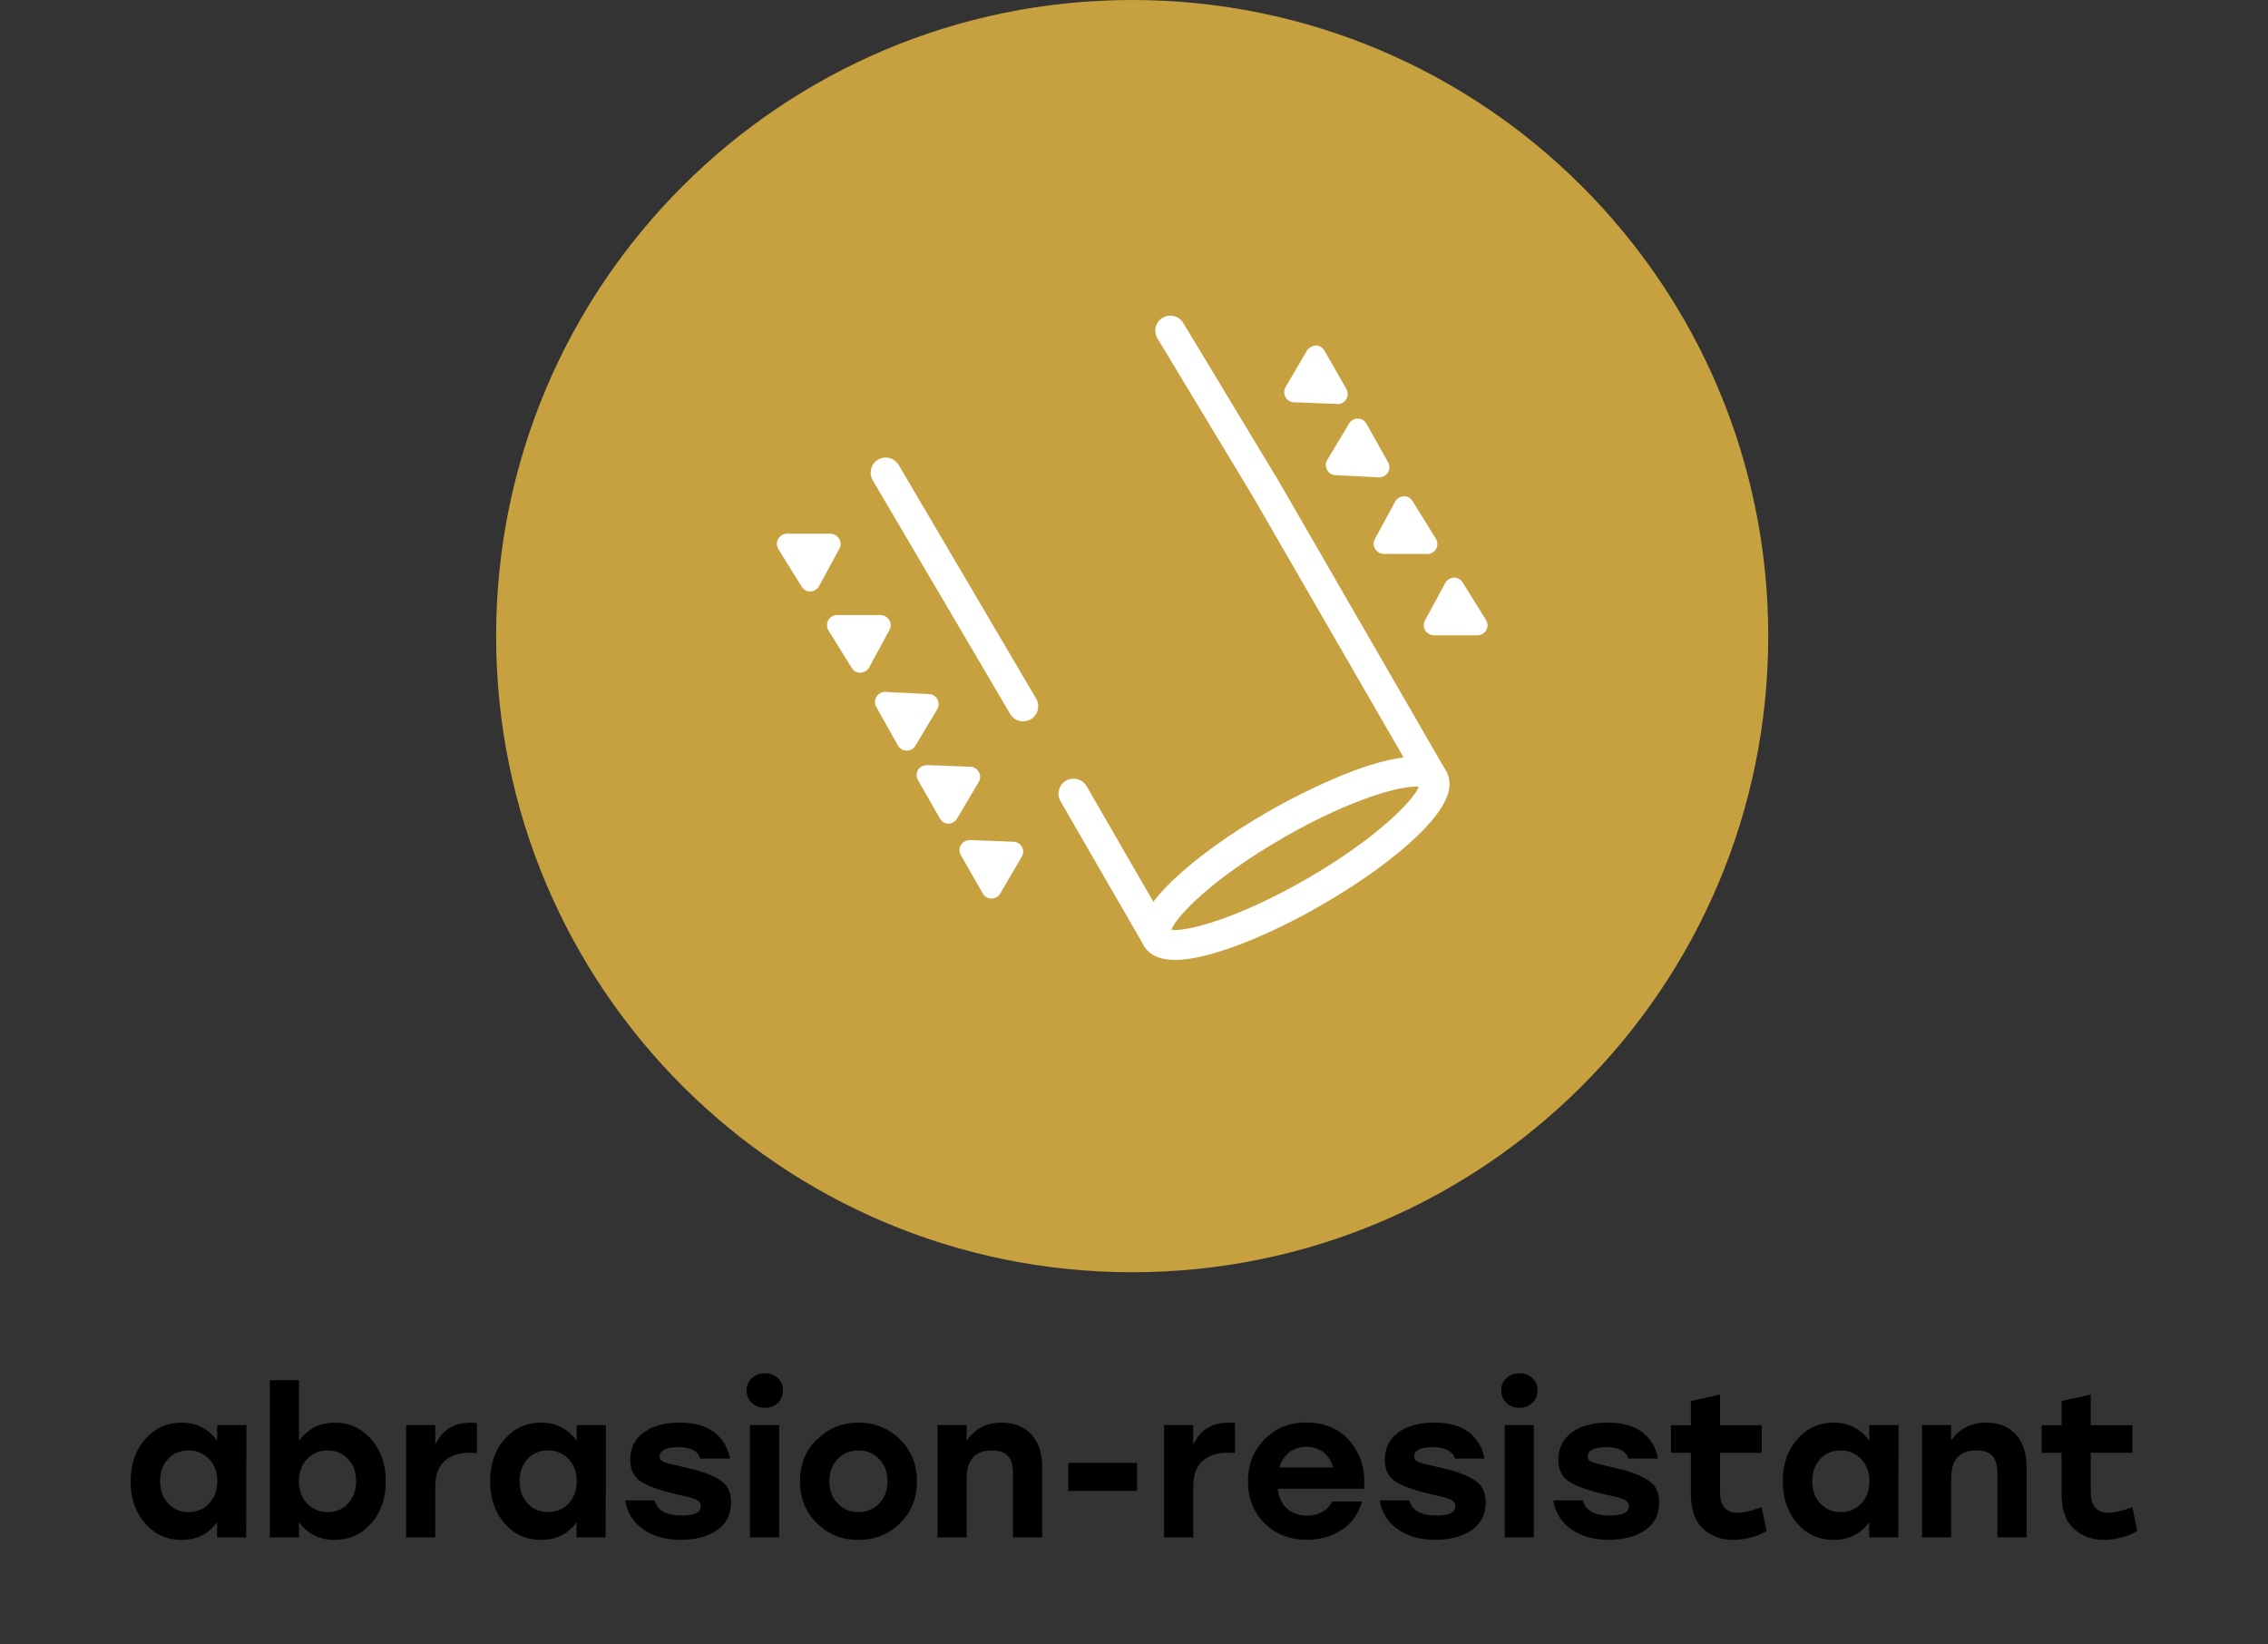
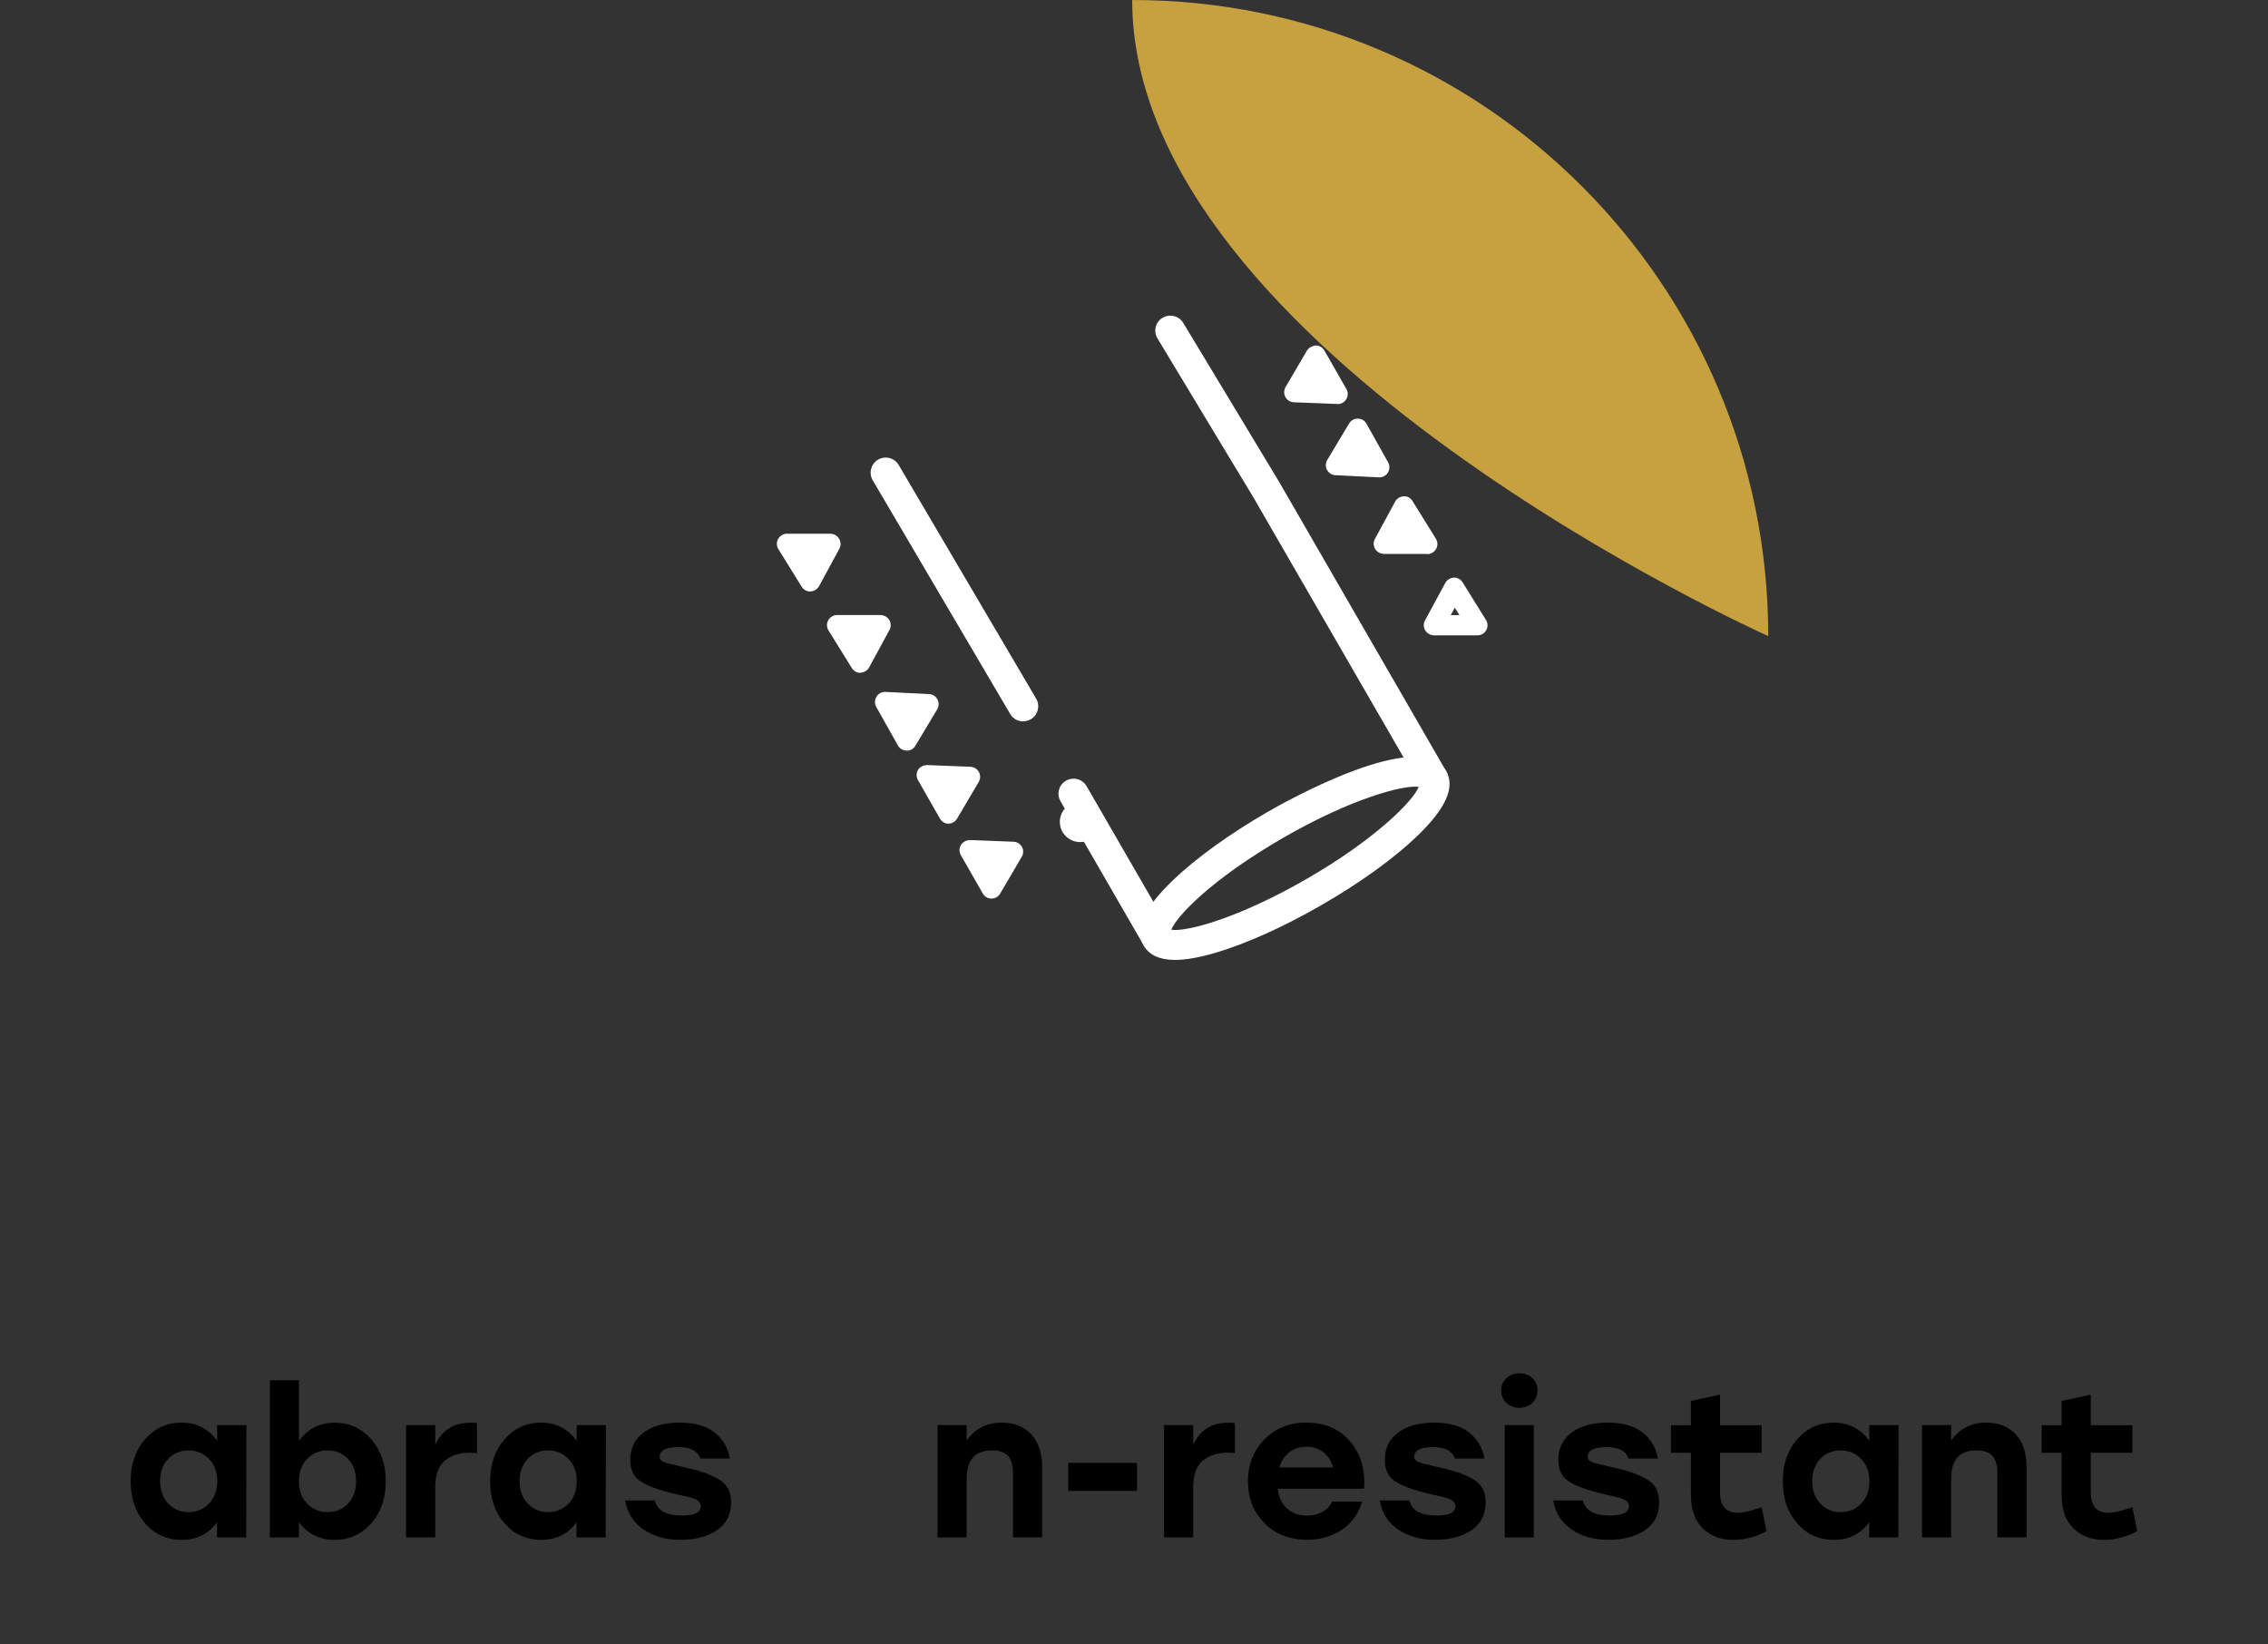
<svg xmlns="http://www.w3.org/2000/svg" id="Layer_1" data-name="Layer 1" viewBox="0 0 200 145">
  <rect x="0" y="0" width="200" height="145" fill="#333333" stroke="none" />
  <defs>
    <style>
      .cls-1 {
        fill: #fff;
      }

      .cls-2 {
        fill: #c7a03f;
      }
    </style>
  </defs>
  <path class="cls-1" d="M96,73.78c-.72.42-1.64.17-2.06-.55-.42-.72-.17-1.64.55-2.06.72-.42,1.64-.17,2.06.55.42.72.17,1.64-.55,2.06" />
  <path class="cls-1" d="M95.25,74.25c-.15,0-.31-.02-.46-.06-.46-.12-.85-.42-1.09-.83-.24-.41-.3-.89-.18-1.35.12-.46.42-.85.83-1.08.41-.24.89-.3,1.35-.18.46.12.85.42,1.09.83.24.41.3.89.18,1.35-.12.46-.42.84-.83,1.08-.27.16-.58.24-.89.24ZM95.25,71.24c-.21,0-.42.06-.61.17-.28.16-.49.43-.57.75s-.04.65.12.93c.16.29.43.49.75.57.32.09.65.04.93-.12h0c.28-.16.49-.43.57-.75.08-.32.04-.65-.12-.93-.16-.29-.43-.49-.75-.57-.11-.03-.21-.04-.32-.04Z" />
-   <path class="cls-2" d="M155.93,56.09c0,30.98-25.11,56.09-56.09,56.09s-56.09-25.11-56.09-56.09S68.86,0,99.84,0s56.09,25.11,56.09,56.09" />
+   <path class="cls-2" d="M155.93,56.09s-56.09-25.11-56.09-56.09S68.86,0,99.84,0s56.09,25.11,56.09,56.09" />
  <path class="cls-1" d="M103.29,81.98c1.32.21,5.9-1,11.95-4.49,6.06-3.5,9.38-6.87,9.87-8.11-1.31-.19-5.9,1-11.95,4.49-6.33,3.66-9.41,6.92-9.87,8.11M103.62,84.64c-1.36,0-2.27-.42-2.76-1.26-.83-1.44.02-3.32,2.59-5.78,2.05-1.96,5.02-4.1,8.37-6.03,1.36-.79,13.4-7.58,15.7-3.59.83,1.43-.02,3.32-2.59,5.78-2.05,1.96-5.02,4.1-8.37,6.03-3.34,1.93-6.68,3.43-9.4,4.23-1.41.41-2.58.62-3.54.62" />
  <path class="cls-1" d="M126.38,69.97c-.46,0-.91-.24-1.15-.66l-14.7-25.45-8.46-14.02c-.38-.63-.18-1.45.45-1.82s1.44-.18,1.82.45l8.47,14.04,14.71,25.48c.37.64.15,1.45-.49,1.82-.21.12-.44.18-.66.18" />
  <path class="cls-1" d="M102.02,84.04c-.46,0-.91-.24-1.15-.66l-7.35-12.73c-.37-.64-.15-1.45.48-1.81.64-.37,1.45-.15,1.82.48l7.35,12.73c.37.64.15,1.45-.49,1.82-.21.12-.44.18-.66.18" />
  <path class="cls-1" d="M90.23,63.61c-.46,0-.9-.23-1.15-.66l-12.12-20.6c-.37-.63-.16-1.45.47-1.82.63-.37,1.45-.16,1.82.47l12.12,20.6c.37.63.16,1.45-.47,1.82-.21.12-.44.18-.67.18" />
  <path class="cls-1" d="M87.44,78.35l-1.94-3.39c1.28.05,2.56.1,3.85.15-.64,1.08-1.27,2.16-1.91,3.24" />
  <path class="cls-1" d="M87.06,75.91l.39.68.38-.64-.77-.03ZM87.44,79.24c-.34-.02-.61-.17-.77-.45l-1.94-3.39c-.16-.28-.16-.62.01-.9.17-.27.48-.42.79-.43l3.85.15c.31.01.59.19.74.46.15.27.14.6-.02.87l-1.9,3.24c-.16.27-.45.44-.76.44" />
  <path class="cls-1" d="M83.65,71.75l-1.94-3.39c1.28.05,2.56.1,3.84.15-.63,1.08-1.27,2.16-1.9,3.24" />
  <path class="cls-1" d="M83.28,69.3l.39.68.38-.64-.77-.03ZM83.65,72.63h0c-.32,0-.61-.17-.76-.45l-1.94-3.39c-.16-.28-.16-.62,0-.9.17-.28.46-.41.79-.43l3.84.15c.31.01.59.19.74.46.15.27.15.61-.01.87l-1.91,3.24c-.16.27-.45.44-.76.44" />
  <path class="cls-1" d="M79.95,65.29l-1.91-3.41c1.28.06,2.56.12,3.84.19-.65,1.07-1.29,2.15-1.94,3.22" />
  <path class="cls-1" d="M79.6,62.85l.38.68.39-.64-.77-.04ZM79.95,66.18h-.01c-.32,0-.61-.18-.76-.45l-1.91-3.4c-.16-.28-.15-.62.02-.9.17-.27.49-.45.8-.42l3.84.19c.31.01.59.19.74.47.14.27.14.6-.02.87l-1.93,3.22c-.16.27-.45.43-.76.43" />
  <path class="cls-1" d="M75.87,58.45l-2.06-3.32c1.28,0,2.56,0,3.85.01-.59,1.1-1.19,2.2-1.79,3.3" />
  <path class="cls-1" d="M75.41,56.02l.41.66.36-.66h-.77ZM75.87,59.33c-.31,0-.59-.16-.75-.42l-2.06-3.32c-.17-.27-.18-.62-.02-.9.16-.28.45-.46.77-.46h3.85c.31.01.6.18.76.44.16.27.17.6.02.87l-1.79,3.3c-.15.28-.44.45-.75.47h-.03Z" />
  <path class="cls-1" d="M71.45,51.27l-2.06-3.32c1.28,0,2.56,0,3.85.01-.59,1.1-1.19,2.2-1.79,3.3" />
  <path class="cls-1" d="M70.98,48.85l.41.66.36-.66h-.77ZM71.45,52.16c-.31,0-.59-.16-.75-.42l-2.06-3.32c-.17-.27-.18-.62-.02-.9.16-.28.45-.46.77-.46h3.85c.31.01.6.18.76.45.16.27.17.6.02.87l-1.79,3.3c-.15.28-.44.45-.75.47h-.03Z" />
  <path class="cls-1" d="M116.03,31.35l1.94,3.39c-1.28-.05-2.56-.1-3.84-.15.63-1.08,1.27-2.16,1.9-3.24" />
  <path class="cls-1" d="M115.64,33.76l.77.03-.39-.68-.38.64ZM117.97,35.62h-.04l-3.84-.15c-.31-.01-.59-.19-.74-.46-.15-.27-.14-.6.01-.87l1.9-3.24c.16-.27.53-.42.77-.44.31,0,.6.17.76.45l1.94,3.39c.16.28.16.62-.01.9-.16.27-.45.43-.76.43" />
  <path class="cls-1" d="M119.73,37.8l1.91,3.41c-1.28-.06-2.56-.12-3.84-.19.65-1.07,1.29-2.15,1.94-3.22" />
  <path class="cls-1" d="M119.31,40.2l.77.04-.38-.68-.39.64ZM121.64,42.09s-.03,0-.04,0l-3.84-.19c-.31-.01-.59-.19-.74-.47-.15-.27-.14-.61.02-.87l1.93-3.22c.16-.27.45-.43.76-.43h.01c.32,0,.6.17.76.45l1.91,3.41c.16.28.15.62-.02.9-.16.26-.45.42-.75.42" />
  <path class="cls-1" d="M123.81,44.64l2.06,3.32c-1.28,0-2.56,0-3.85-.01.59-1.1,1.19-2.2,1.79-3.3" />
  <path class="cls-1" d="M123.51,47.06h.77s-.41-.66-.41-.66l-.36.66ZM125.87,48.84h-3.85c-.31-.01-.6-.18-.76-.44-.16-.27-.17-.6-.02-.87l1.79-3.3c.15-.28.44-.45.75-.47.37-.01.61.15.78.42l2.06,3.32c.17.27.18.62.02.9-.16.28-.45.46-.77.46" />
-   <path class="cls-1" d="M128.23,51.82l2.06,3.32c-1.28,0-2.56,0-3.85-.01.59-1.1,1.19-2.2,1.79-3.3" />
  <path class="cls-1" d="M127.93,54.24h.77s-.41-.66-.41-.66l-.36.66ZM130.29,56.02h-3.85c-.31-.01-.6-.18-.76-.44-.16-.27-.17-.6-.02-.87l1.79-3.31c.15-.28.44-.45.75-.47h.03c.31,0,.59.16.75.42l2.06,3.32c.17.27.18.62.02.9-.16.28-.45.45-.77.45" />
  <g>
    <path d="M19.16,125.66h2.57l-.02,9.9h-2.57v-1.33c-.76,1.03-1.79,1.55-3.1,1.55s-2.39-.48-3.24-1.45c-.85-.97-1.28-2.21-1.28-3.72s.43-2.75,1.29-3.72c.86-.97,1.93-1.45,3.21-1.45s2.36.53,3.13,1.6v-1.39ZM16.62,133.33c.73,0,1.34-.25,1.82-.76.48-.5.72-1.16.72-1.96s-.24-1.46-.72-1.96c-.48-.5-1.09-.76-1.82-.76s-1.33.25-1.8.76-.7,1.16-.7,1.96.24,1.46.71,1.96c.47.5,1.07.76,1.79.76Z" />
    <path d="M29.5,125.44c1.28,0,2.36.48,3.22,1.45s1.3,2.21,1.3,3.72-.43,2.75-1.29,3.72c-.86.97-1.93,1.45-3.23,1.45s-2.36-.52-3.13-1.55v1.33h-2.57v-13.86h2.57v5.35c.77-1.07,1.81-1.6,3.13-1.6ZM28.9,133.33c.72,0,1.32-.25,1.79-.76.47-.5.71-1.16.71-1.96s-.23-1.46-.7-1.96c-.47-.5-1.07-.76-1.8-.76s-1.34.25-1.82.76c-.48.5-.72,1.16-.72,1.96s.24,1.46.72,1.96c.48.5,1.09.76,1.82.76Z" />
    <path d="M41.48,125.44c.17,0,.36.01.58.04v2.65c-.26-.02-.47-.04-.63-.04-.91,0-1.65.24-2.21.71-.56.47-.84,1.26-.84,2.35v4.41h-2.57v-9.9h2.57v1.73c.61-1.3,1.64-1.94,3.1-1.94Z" />
    <path d="M50.86,125.66h2.57l-.02,9.9h-2.57v-1.33c-.76,1.03-1.79,1.55-3.1,1.55s-2.39-.48-3.24-1.45c-.85-.97-1.28-2.21-1.28-3.72s.43-2.75,1.29-3.72c.86-.97,1.93-1.45,3.21-1.45s2.36.53,3.13,1.6v-1.39ZM48.32,133.33c.73,0,1.34-.25,1.82-.76.48-.5.72-1.16.72-1.96s-.24-1.46-.72-1.96c-.48-.5-1.09-.76-1.82-.76s-1.33.25-1.8.76-.7,1.16-.7,1.96.24,1.46.71,1.96c.47.5,1.07.76,1.79.76Z" />
    <path d="M60.06,135.78c-1.33,0-2.44-.31-3.33-.93-.89-.62-1.42-1.47-1.6-2.55h2.61c.22.89,1.01,1.33,2.39,1.33,1.12,0,1.67-.27,1.67-.81,0-.07,0-.14-.03-.2-.02-.06-.05-.11-.09-.16s-.09-.09-.13-.14c-.05-.04-.12-.08-.21-.12s-.17-.07-.24-.09c-.07-.02-.18-.05-.31-.09-.14-.04-.26-.07-.36-.09-.1-.02-.24-.05-.42-.09s-.34-.07-.47-.11c-1.48-.35-2.5-.73-3.09-1.14s-.87-1.04-.87-1.86c0-1.03.39-1.84,1.18-2.42s1.84-.87,3.16-.87,2.35.29,3.08.86c.73.57,1.19,1.34,1.37,2.31h-2.61c-.22-.67-.86-1.01-1.93-1.01s-1.66.28-1.66.83c0,.22.11.37.34.47.23.1.74.23,1.55.41s1.44.34,1.91.5.91.34,1.33.58.72.53.9.86c.18.34.27.74.27,1.22,0,1.07-.41,1.88-1.24,2.45-.83.56-1.88.85-3.17.85Z" />
-     <path d="M67.44,121.09c.47,0,.85.14,1.15.42s.45.64.45,1.09-.15.81-.45,1.1-.68.43-1.15.43-.84-.14-1.14-.43c-.31-.29-.46-.65-.46-1.1s.15-.79.46-1.08c.31-.29.69-.43,1.14-.43ZM66.14,135.56v-9.9h2.57v9.9h-2.57Z" />
-     <path d="M72.05,126.92c1-.98,2.21-1.48,3.65-1.48s2.66.49,3.66,1.48c1,.98,1.5,2.21,1.5,3.69s-.5,2.72-1.49,3.7c-.99.98-2.22,1.47-3.68,1.47s-2.67-.49-3.66-1.48c-.99-.98-1.49-2.21-1.49-3.69s.5-2.71,1.49-3.69ZM77.53,128.65c-.49-.5-1.09-.76-1.83-.76s-1.34.25-1.83.76c-.49.5-.73,1.16-.73,1.96s.24,1.46.73,1.96c.49.5,1.09.76,1.83.76s1.34-.25,1.83-.76c.49-.5.73-1.16.73-1.96s-.24-1.46-.73-1.96Z" />
    <path d="M88.32,125.44c1.12,0,1.99.35,2.63,1.04.64.7.95,1.65.95,2.86v6.21h-2.57v-5.65c0-.67-.14-1.18-.43-1.51s-.76-.5-1.42-.5c-1.49,0-2.23.82-2.23,2.47v5.2h-2.57v-9.9h2.57v1.35c.74-1.04,1.77-1.57,3.08-1.57Z" />
    <path d="M100.27,128.99v2.47h-6.07v-2.47h6.07Z" />
    <path d="M108.32,125.44c.17,0,.36.01.58.04v2.65c-.26-.02-.47-.04-.63-.04-.91,0-1.65.24-2.21.71-.56.47-.84,1.26-.84,2.35v4.41h-2.57v-9.9h2.57v1.73c.61-1.3,1.64-1.94,3.1-1.94Z" />
    <path d="M115.23,125.44c1.62,0,2.9.56,3.84,1.67.94,1.12,1.35,2.5,1.21,4.16h-7.6c.08.77.36,1.36.83,1.76.47.41,1.05.61,1.75.61.5,0,.95-.11,1.35-.33.4-.22.68-.52.85-.91h2.66c-.35,1.12-.96,1.96-1.84,2.52s-1.88.85-3.01.85c-1.54,0-2.79-.49-3.76-1.46-.97-.97-1.46-2.2-1.46-3.69s.49-2.72,1.46-3.71c.97-.98,2.21-1.48,3.71-1.48ZM115.21,127.57c-.61,0-1.12.17-1.53.5-.41.33-.7.77-.86,1.32h4.73c-.14-.55-.42-.99-.83-1.32-.41-.33-.91-.5-1.51-.5Z" />
    <path d="M126.6,135.78c-1.33,0-2.44-.31-3.33-.93-.89-.62-1.42-1.47-1.6-2.55h2.61c.22.89,1.01,1.33,2.39,1.33,1.12,0,1.67-.27,1.67-.81,0-.07,0-.14-.03-.2-.02-.06-.05-.11-.09-.16s-.09-.09-.13-.14c-.05-.04-.12-.08-.21-.12s-.17-.07-.24-.09c-.07-.02-.18-.05-.31-.09-.14-.04-.26-.07-.36-.09-.1-.02-.24-.05-.42-.09s-.34-.07-.47-.11c-1.48-.35-2.5-.73-3.09-1.14s-.87-1.04-.87-1.86c0-1.03.39-1.84,1.18-2.42s1.84-.87,3.16-.87,2.35.29,3.08.86c.73.57,1.19,1.34,1.37,2.31h-2.61c-.22-.67-.86-1.01-1.93-1.01s-1.66.28-1.66.83c0,.22.11.37.34.47.23.1.74.23,1.55.41s1.44.34,1.91.5.91.34,1.33.58.72.53.9.86c.18.34.27.74.27,1.22,0,1.07-.41,1.88-1.24,2.45-.83.56-1.88.85-3.17.85Z" />
    <path d="M133.98,121.09c.47,0,.85.14,1.15.42s.45.64.45,1.09-.15.81-.45,1.1-.68.43-1.15.43-.84-.14-1.14-.43c-.31-.29-.46-.65-.46-1.1s.15-.79.46-1.08c.31-.29.69-.43,1.14-.43ZM132.69,135.56v-9.9h2.57v9.9h-2.57Z" />
    <path d="M141.9,135.78c-1.33,0-2.44-.31-3.33-.93-.89-.62-1.42-1.47-1.6-2.55h2.61c.22.89,1.01,1.33,2.39,1.33,1.12,0,1.67-.27,1.67-.81,0-.07,0-.14-.03-.2-.02-.06-.05-.11-.09-.16s-.09-.09-.13-.14c-.05-.04-.12-.08-.21-.12s-.17-.07-.24-.09c-.07-.02-.18-.05-.31-.09-.14-.04-.26-.07-.36-.09-.1-.02-.24-.05-.42-.09s-.34-.07-.47-.11c-1.48-.35-2.5-.73-3.09-1.14s-.87-1.04-.87-1.86c0-1.03.39-1.84,1.18-2.42s1.84-.87,3.16-.87,2.35.29,3.08.86c.73.57,1.19,1.34,1.37,2.31h-2.61c-.22-.67-.86-1.01-1.93-1.01s-1.66.28-1.66.83c0,.22.11.37.34.47.23.1.74.23,1.55.41s1.44.34,1.91.5.91.34,1.33.58.72.53.9.86c.18.34.27.74.27,1.22,0,1.07-.41,1.88-1.24,2.45-.83.56-1.88.85-3.17.85Z" />
    <path d="M155.35,132.9l.43,2.09c-.3.2-.73.39-1.29.55-.56.16-1.11.24-1.67.24-1.07,0-1.95-.34-2.66-1.01s-1.05-1.68-1.05-3.02v-3.65h-1.76v-2.43h1.76v-2.14l2.57-.56v2.7h3.67v2.43h-3.67v3.51c0,1.19.53,1.78,1.58,1.78.47,0,1.16-.16,2.07-.49Z" />
    <path d="M164.85,125.66h2.57l-.02,9.9h-2.57v-1.33c-.76,1.03-1.79,1.55-3.1,1.55s-2.39-.48-3.24-1.45c-.85-.97-1.28-2.21-1.28-3.72s.43-2.75,1.29-3.72c.86-.97,1.93-1.45,3.21-1.45s2.36.53,3.13,1.6v-1.39ZM162.31,133.33c.73,0,1.34-.25,1.82-.76.48-.5.72-1.16.72-1.96s-.24-1.46-.72-1.96c-.48-.5-1.09-.76-1.82-.76s-1.33.25-1.8.76-.7,1.16-.7,1.96.24,1.46.71,1.96c.47.5,1.07.76,1.79.76Z" />
    <path d="M175.13,125.44c1.12,0,1.99.35,2.63,1.04.64.7.95,1.65.95,2.86v6.21h-2.57v-5.65c0-.67-.14-1.18-.43-1.51s-.76-.5-1.42-.5c-1.49,0-2.23.82-2.23,2.47v5.2h-2.57v-9.9h2.57v1.35c.74-1.04,1.77-1.57,3.08-1.57Z" />
    <path d="M188.04,132.9l.43,2.09c-.3.2-.73.39-1.29.55-.56.16-1.11.24-1.67.24-1.07,0-1.95-.34-2.66-1.01s-1.05-1.68-1.05-3.02v-3.65h-1.76v-2.43h1.76v-2.14l2.57-.56v2.7h3.67v2.43h-3.67v3.51c0,1.19.53,1.78,1.58,1.78.47,0,1.16-.16,2.07-.49Z" />
  </g>
</svg>